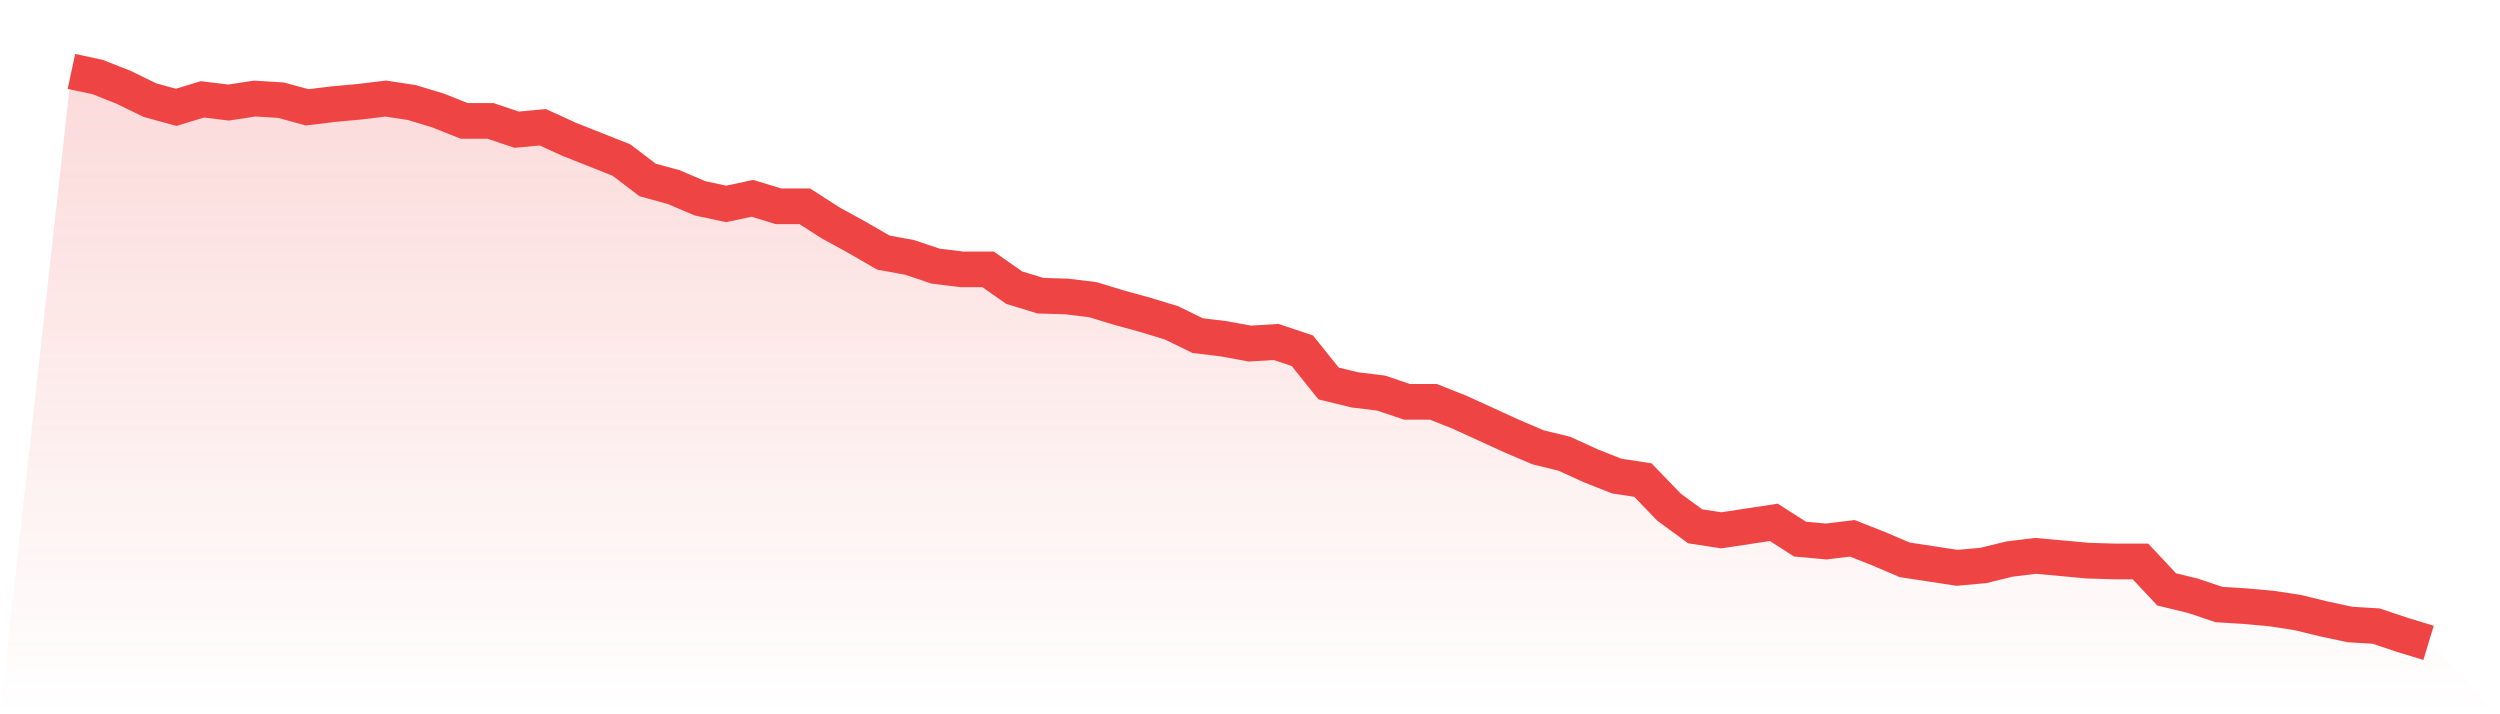
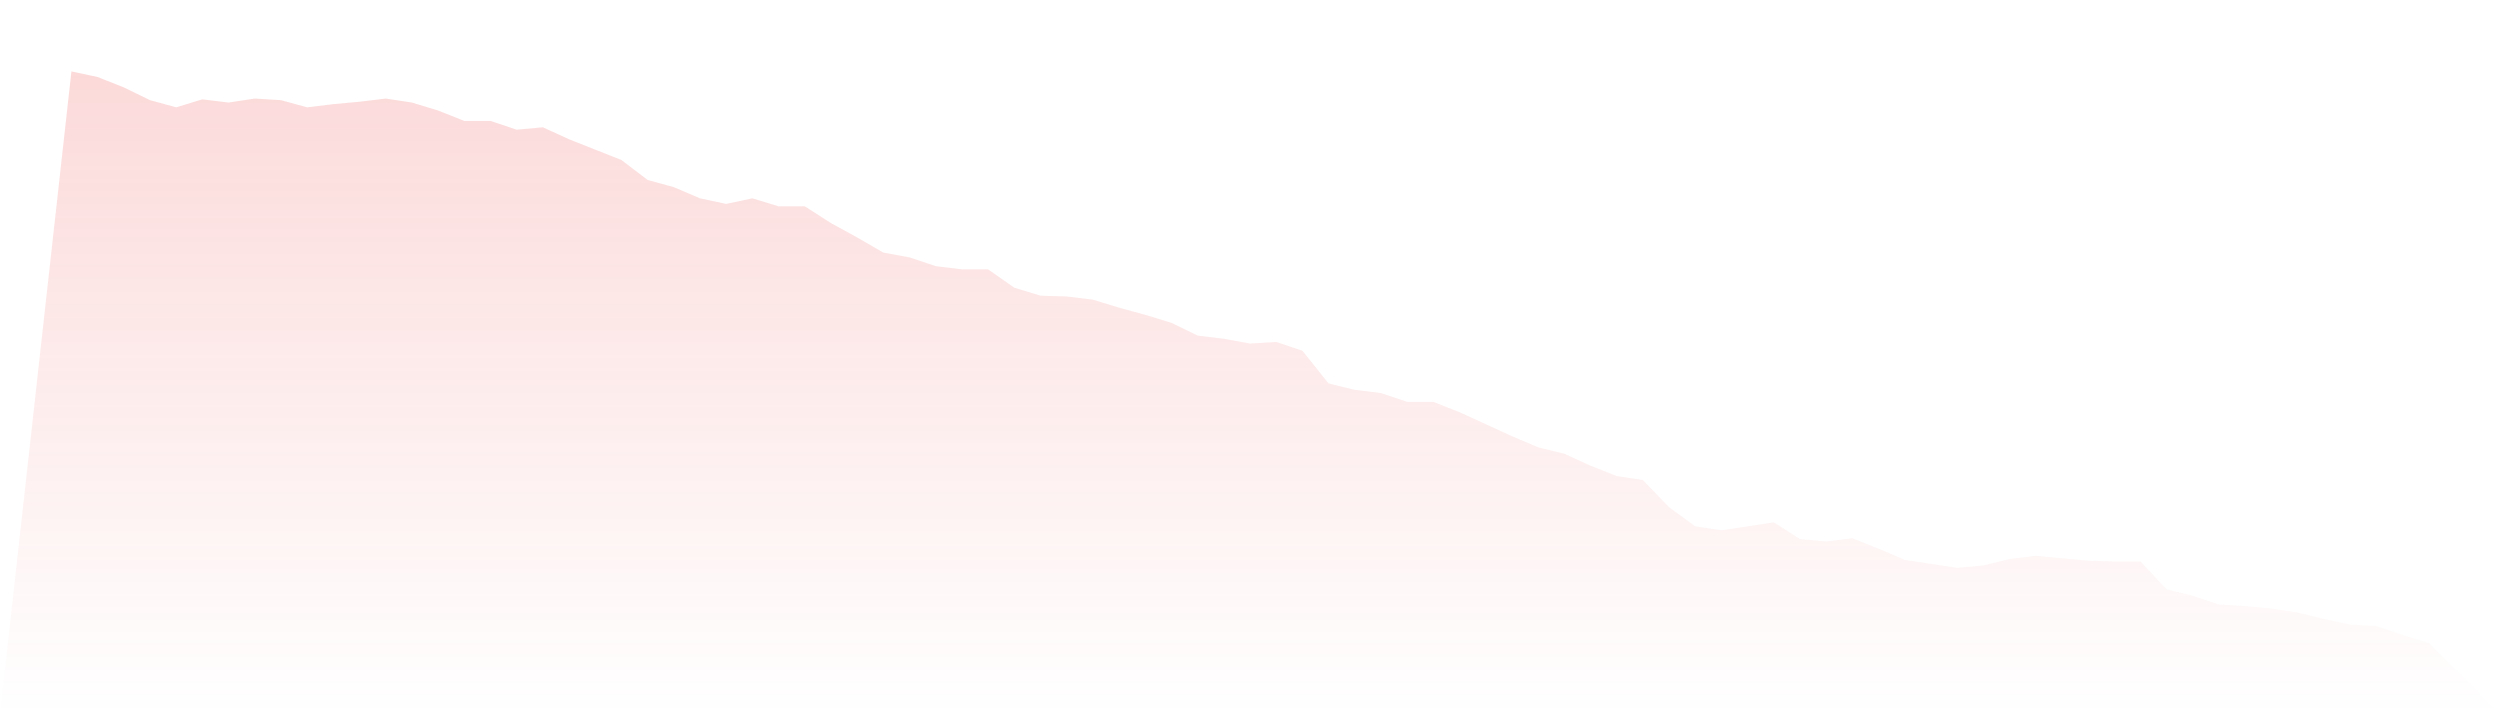
<svg xmlns="http://www.w3.org/2000/svg" viewBox="0 0 140 40">
  <defs>
    <linearGradient id="gradient" x1="0" x2="0" y1="0" y2="1">
      <stop offset="0%" stop-color="#ef4444" stop-opacity="0.2" />
      <stop offset="100%" stop-color="#ef4444" stop-opacity="0" />
    </linearGradient>
  </defs>
  <path d="M4,4 L4,4 L5.467,4.313 L6.933,4.894 L8.4,5.609 L9.867,6.011 L11.333,5.564 L12.8,5.743 L14.267,5.52 L15.733,5.609 L17.2,6.011 L18.667,5.832 L20.133,5.698 L21.6,5.52 L23.067,5.743 L24.533,6.19 L26,6.771 L27.467,6.771 L28.933,7.263 L30.4,7.128 L31.867,7.799 L33.333,8.38 L34.8,8.961 L36.267,10.078 L37.733,10.48 L39.2,11.106 L40.667,11.419 L42.133,11.106 L43.6,11.553 L45.067,11.553 L46.533,12.492 L48,13.296 L49.467,14.145 L50.933,14.413 L52.4,14.905 L53.867,15.084 L55.333,15.084 L56.8,16.112 L58.267,16.559 L59.733,16.603 L61.2,16.782 L62.667,17.229 L64.133,17.631 L65.6,18.078 L67.067,18.793 L68.533,18.972 L70,19.24 L71.467,19.151 L72.933,19.642 L74.4,21.475 L75.867,21.832 L77.333,22.011 L78.8,22.503 L80.267,22.503 L81.733,23.084 L83.2,23.754 L84.667,24.425 L86.133,25.05 L87.6,25.408 L89.067,26.078 L90.533,26.659 L92,26.883 L93.467,28.402 L94.933,29.475 L96.4,29.698 L97.867,29.475 L99.333,29.251 L100.8,30.19 L102.267,30.324 L103.733,30.145 L105.2,30.726 L106.667,31.352 L108.133,31.575 L109.6,31.799 L111.067,31.665 L112.533,31.307 L114,31.128 L115.467,31.263 L116.933,31.397 L118.4,31.441 L119.867,31.441 L121.333,33.006 L122.8,33.363 L124.267,33.855 L125.733,33.944 L127.2,34.078 L128.667,34.302 L130.133,34.659 L131.6,34.972 L133.067,35.061 L134.533,35.553 L136,36 L140,40 L0,40 z" fill="url(#gradient)" />
-   <path d="M4,4 L4,4 L5.467,4.313 L6.933,4.894 L8.4,5.609 L9.867,6.011 L11.333,5.564 L12.8,5.743 L14.267,5.52 L15.733,5.609 L17.2,6.011 L18.667,5.832 L20.133,5.698 L21.6,5.52 L23.067,5.743 L24.533,6.19 L26,6.771 L27.467,6.771 L28.933,7.263 L30.4,7.128 L31.867,7.799 L33.333,8.38 L34.8,8.961 L36.267,10.078 L37.733,10.48 L39.2,11.106 L40.667,11.419 L42.133,11.106 L43.6,11.553 L45.067,11.553 L46.533,12.492 L48,13.296 L49.467,14.145 L50.933,14.413 L52.4,14.905 L53.867,15.084 L55.333,15.084 L56.8,16.112 L58.267,16.559 L59.733,16.603 L61.2,16.782 L62.667,17.229 L64.133,17.631 L65.6,18.078 L67.067,18.793 L68.533,18.972 L70,19.24 L71.467,19.151 L72.933,19.642 L74.4,21.475 L75.867,21.832 L77.333,22.011 L78.8,22.503 L80.267,22.503 L81.733,23.084 L83.2,23.754 L84.667,24.425 L86.133,25.05 L87.6,25.408 L89.067,26.078 L90.533,26.659 L92,26.883 L93.467,28.402 L94.933,29.475 L96.4,29.698 L97.867,29.475 L99.333,29.251 L100.8,30.19 L102.267,30.324 L103.733,30.145 L105.2,30.726 L106.667,31.352 L108.133,31.575 L109.6,31.799 L111.067,31.665 L112.533,31.307 L114,31.128 L115.467,31.263 L116.933,31.397 L118.4,31.441 L119.867,31.441 L121.333,33.006 L122.8,33.363 L124.267,33.855 L125.733,33.944 L127.2,34.078 L128.667,34.302 L130.133,34.659 L131.6,34.972 L133.067,35.061 L134.533,35.553 L136,36" fill="none" stroke="#ef4444" stroke-width="2" />
</svg>